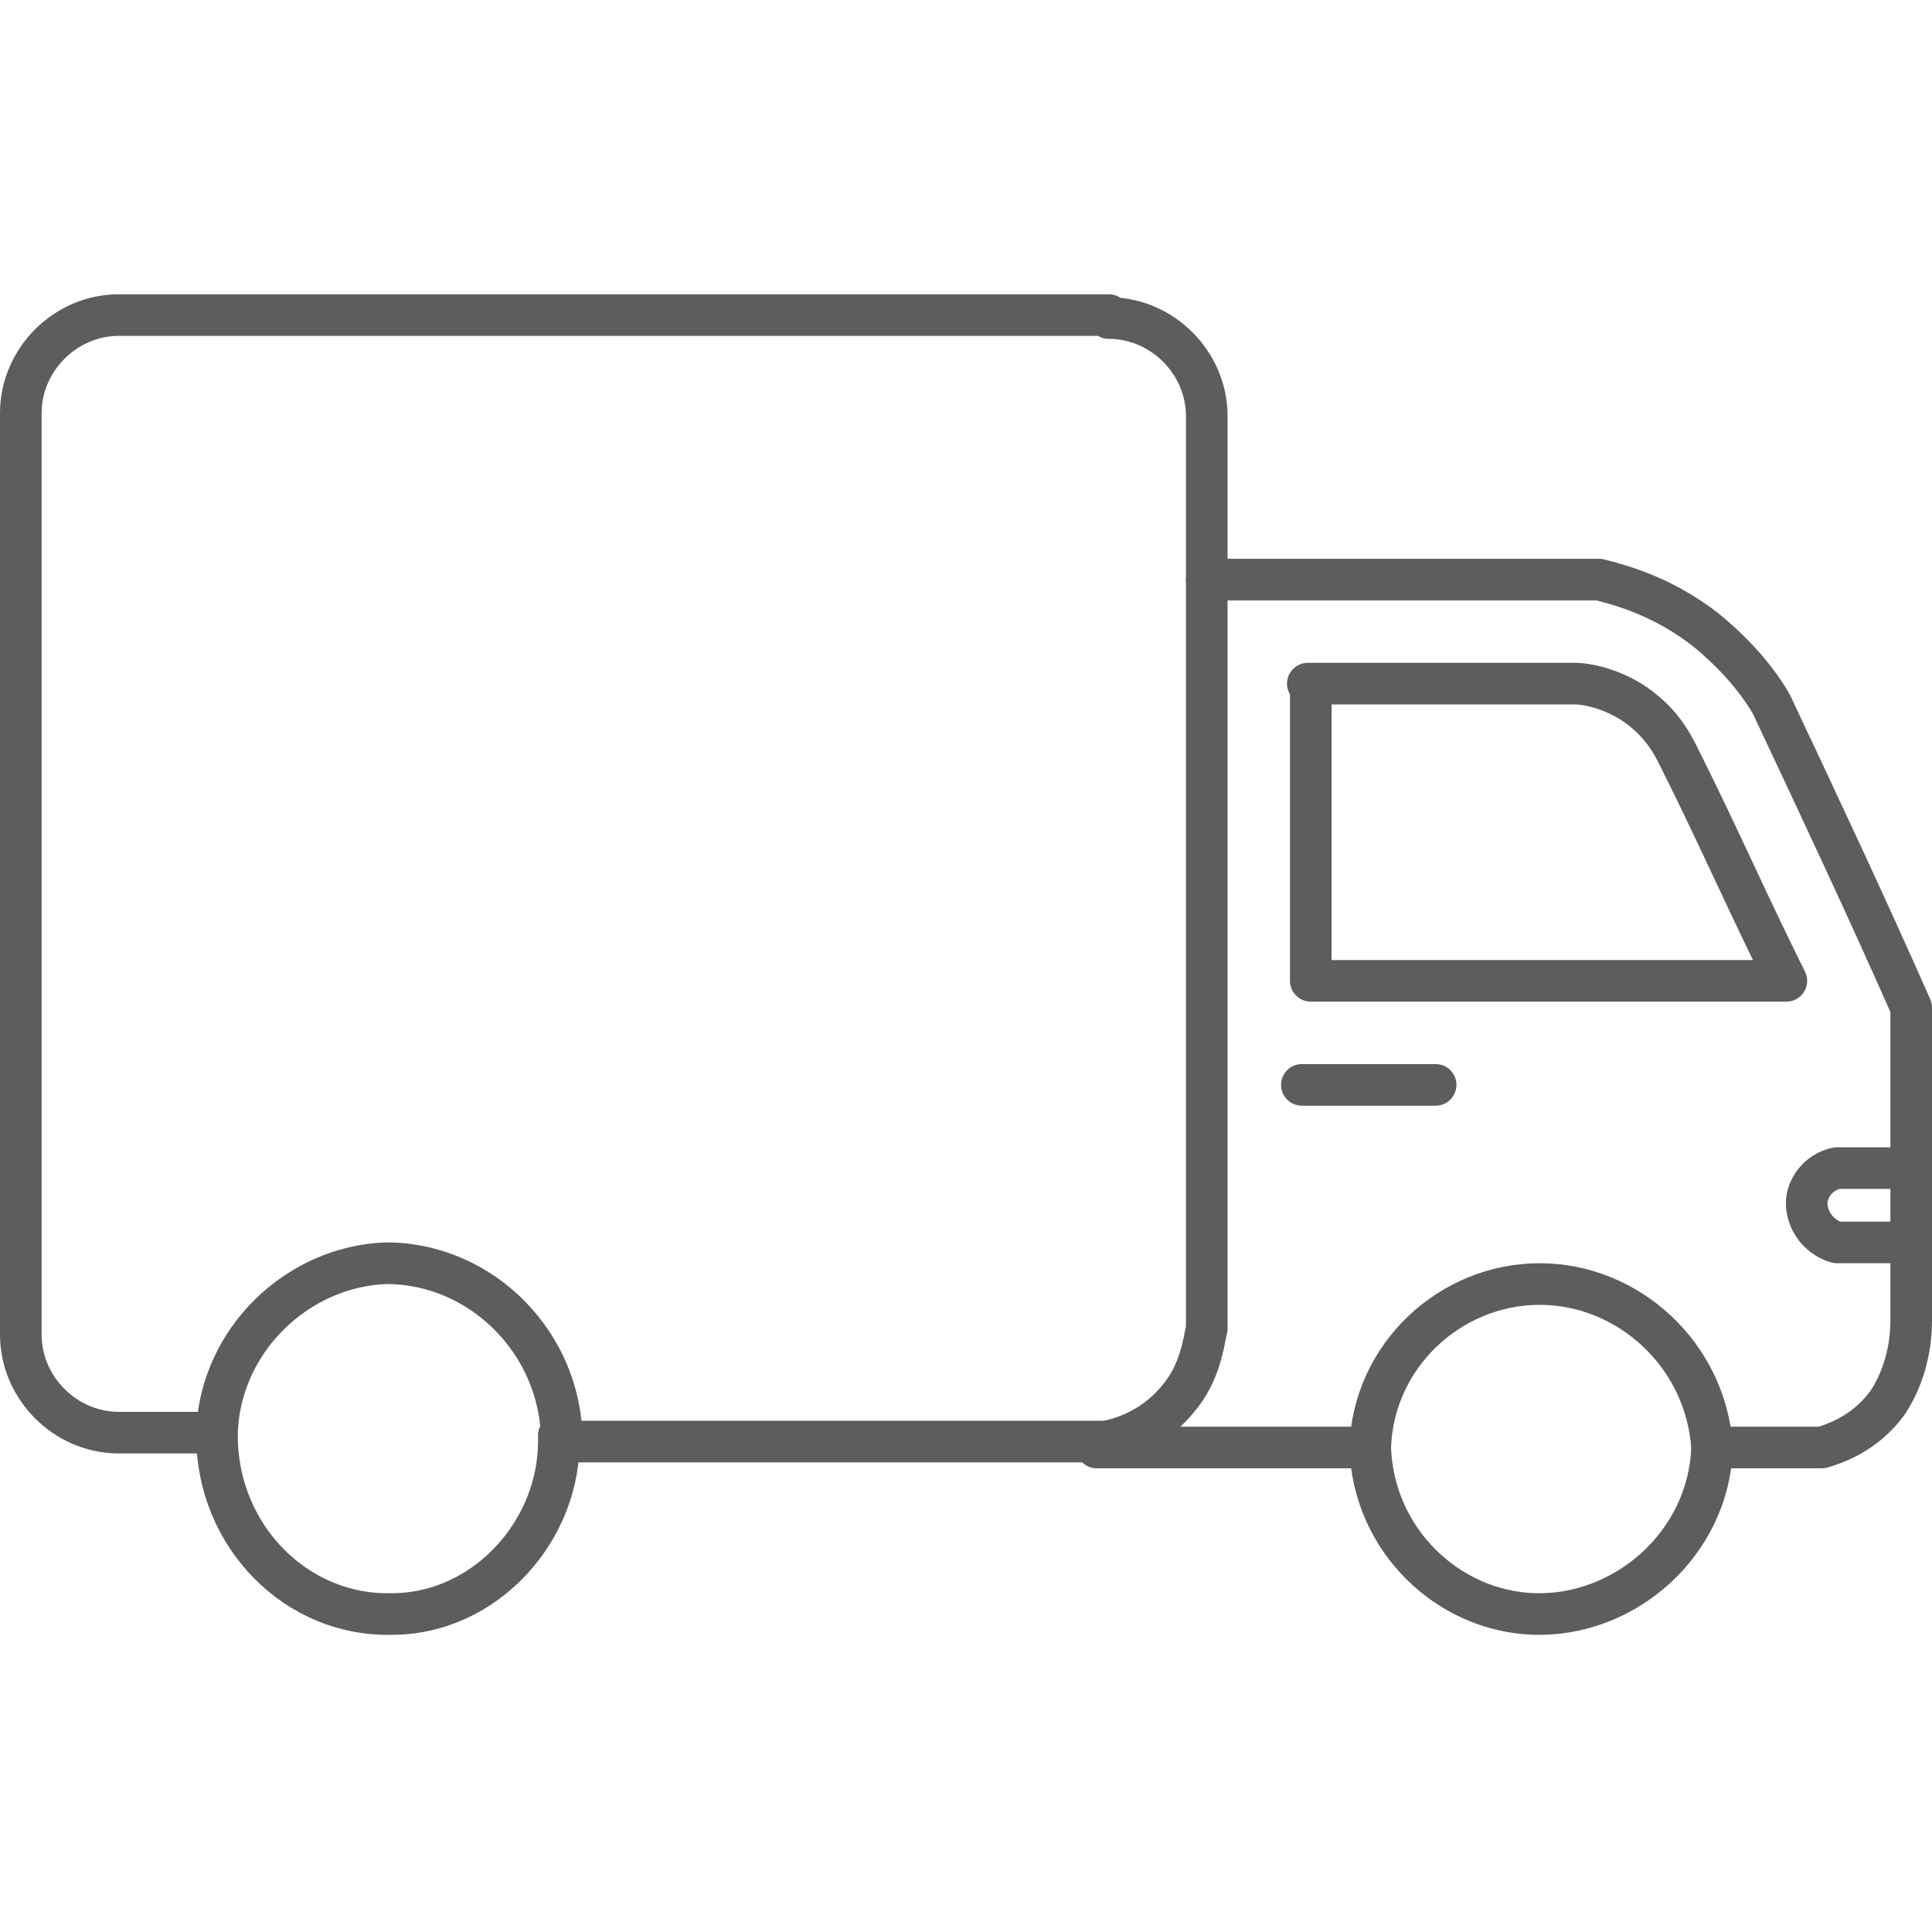
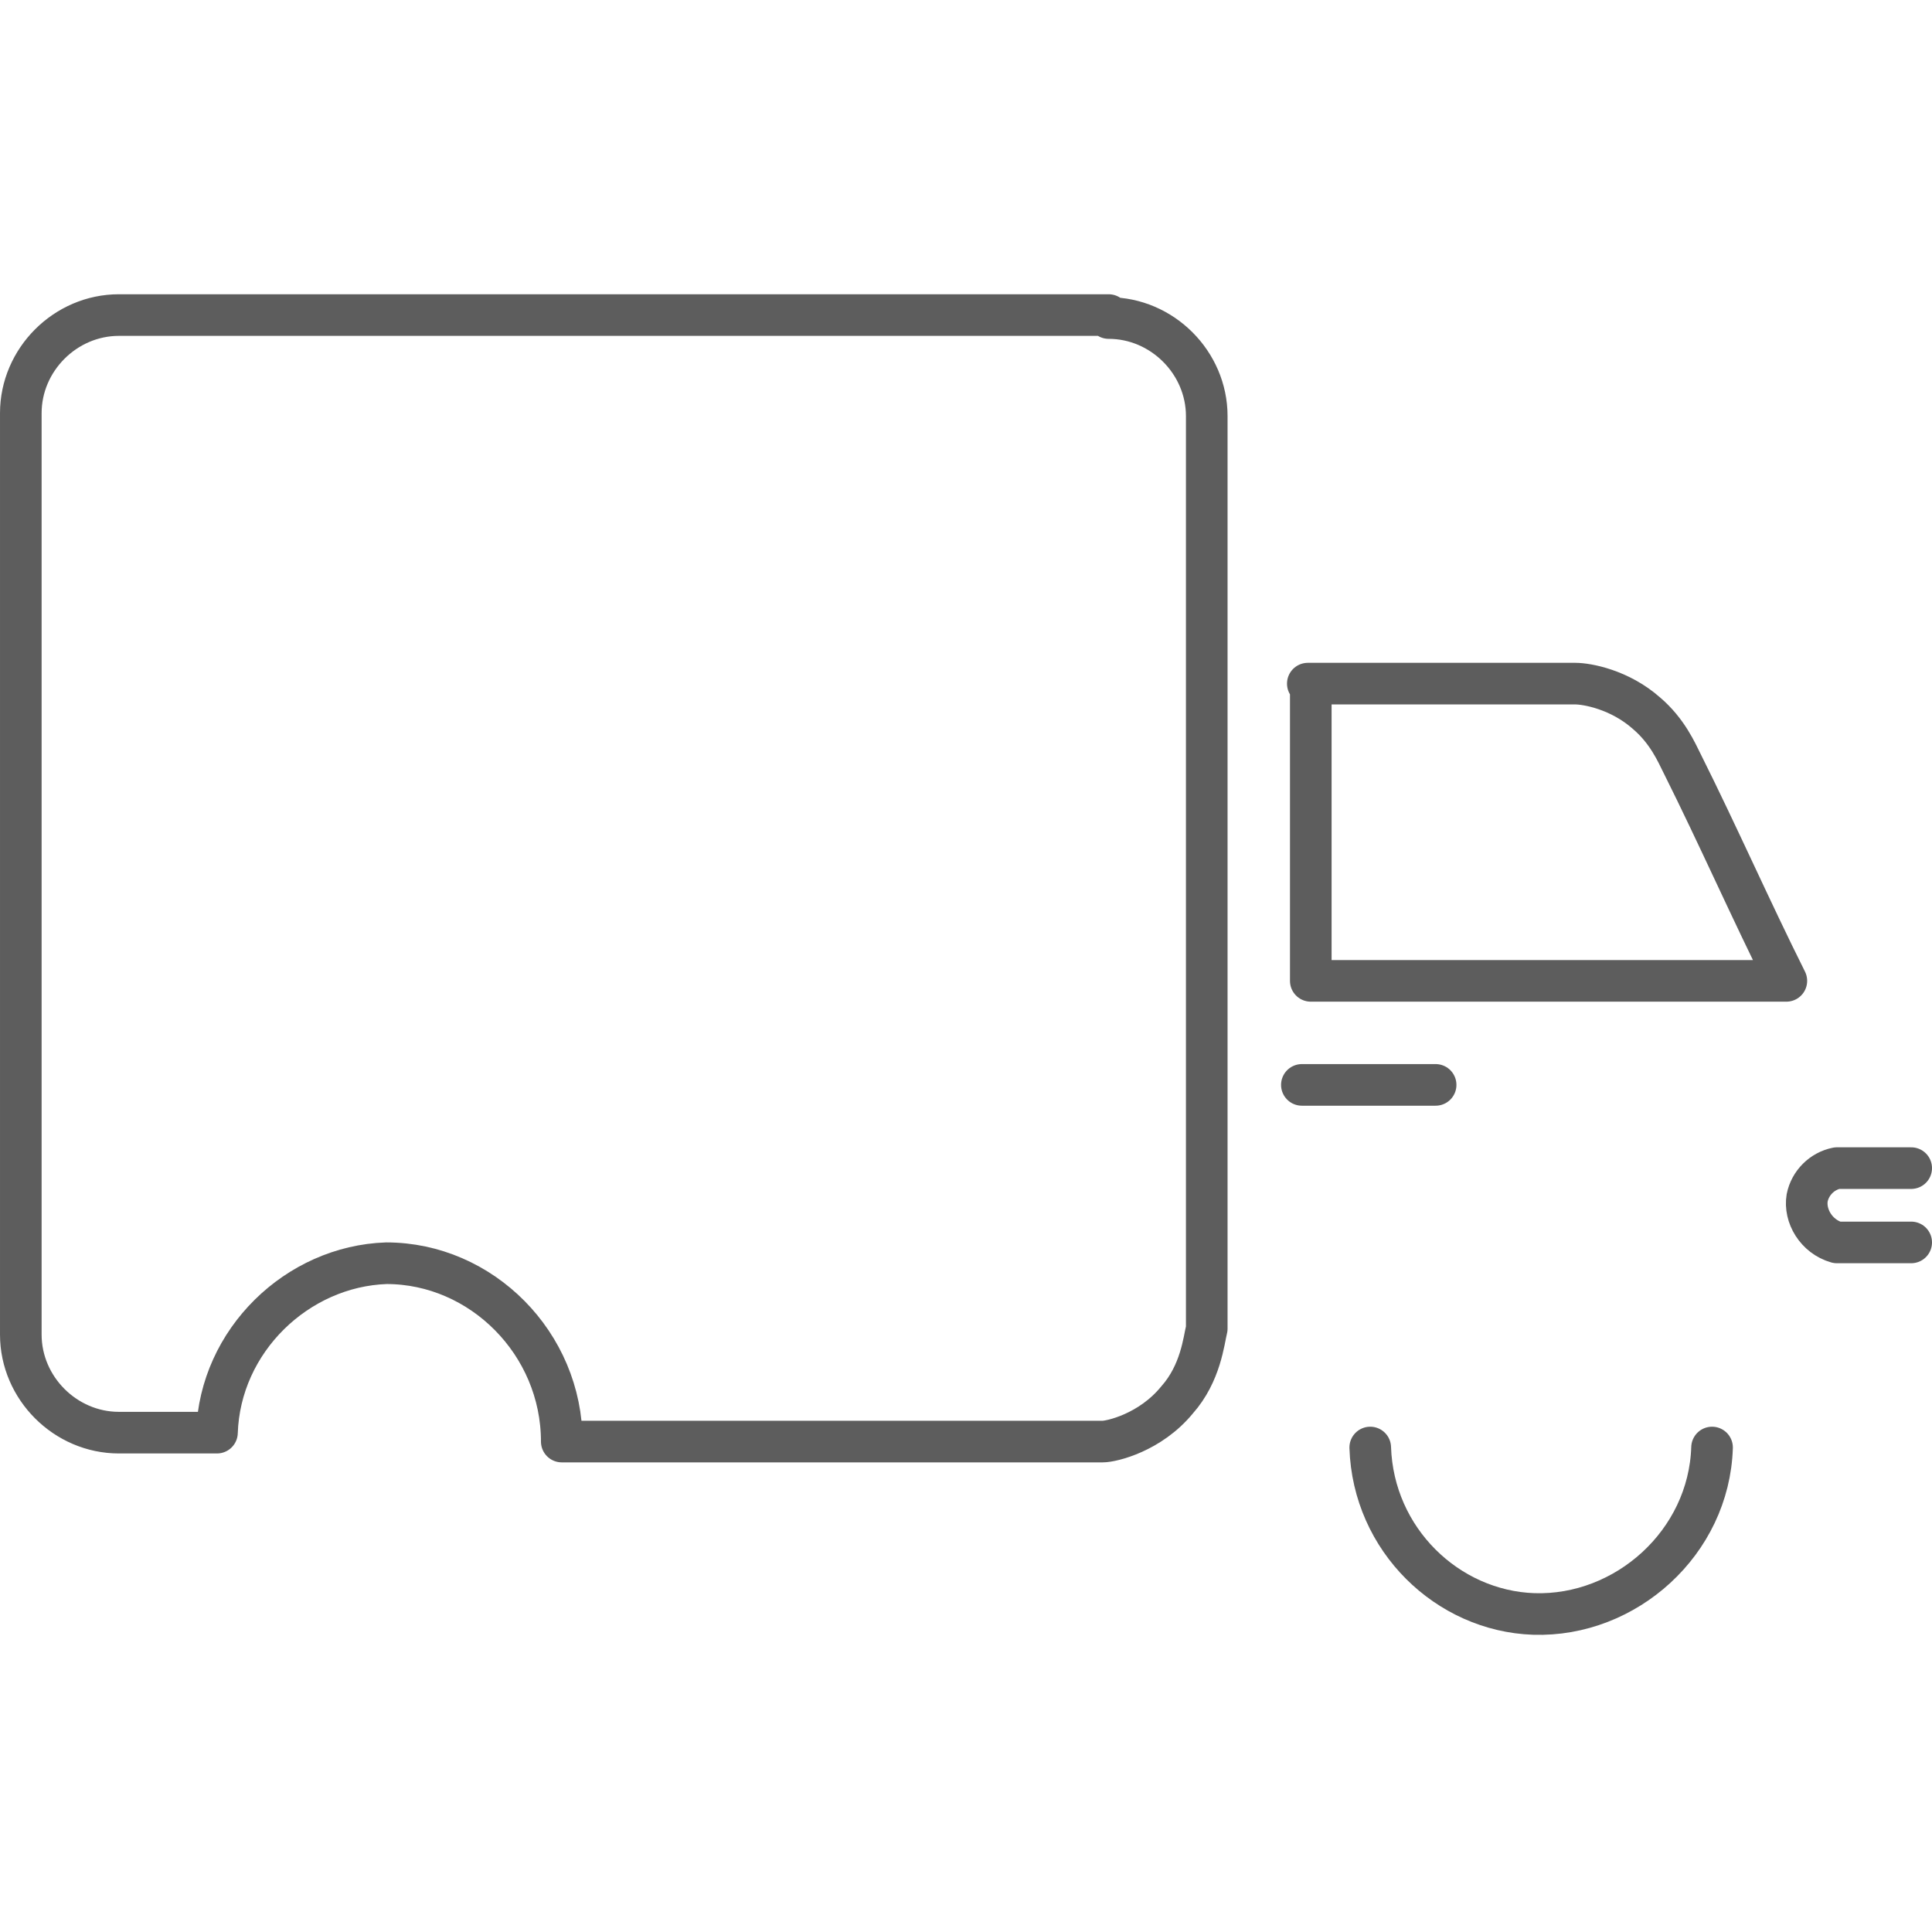
<svg xmlns="http://www.w3.org/2000/svg" version="1.1" viewBox="0 0 65 65">
  <defs>
    <style>
      .cls-1 {
        fill: none;
        stroke: #5d5d5d;
        stroke-linecap: round;
        stroke-linejoin: round;
        stroke-width: 1.4px;
      }
    </style>
  </defs>
  <g>
    <g id="Capa_1">
      <g>
        <path class="cls-1" d="M37.3,10.6H4c-1.8,0-3.3,1.5-3.3,3.3v31c0,1.8,1.5,3.3,3.3,3.3h3.3c.1-3.1,2.7-5.6,5.7-5.7,3.2,0,5.9,2.7,5.9,6,6.1,0,12.1,0,18.2,0,.3,0,1.6-.3,2.5-1.4.8-.9.9-2,1-2.4V14c0-1.8-1.5-3.3-3.3-3.3Z" />
-         <path class="cls-1" d="M7.3,48.3c0,3.4,2.7,6.1,5.9,6,3.1,0,5.7-2.8,5.6-6" />
-         <path class="cls-1" d="M40.6,19.5h13.2c.8.2,2.2.6,3.6,1.7,1.1.9,1.8,1.8,2.2,2.5,1.6,3.4,3.2,6.8,4.7,10.2v10.5c0,.3,0,1.6-.8,2.8-.8,1.1-1.9,1.4-2.2,1.5h-3.7c-.2-3.1-2.8-5.5-5.8-5.5-3,0-5.6,2.4-5.7,5.5h-9.2" />
        <path class="cls-1" d="M46.1,48.7c.1,3.1,2.6,5.5,5.5,5.6,3.1.1,5.9-2.4,6-5.6" />
        <path class="cls-1" d="M43.8,36.5h4.5" />
        <path class="cls-1" d="M44.1,23.1v9.9h16c-1.2-2.4-2.3-4.9-3.5-7.3-.2-.4-.5-1.1-1.2-1.7-.9-.8-2-1-2.4-1-3,0-6,0-9,0Z" />
        <path class="cls-1" d="M64.3,39.3h-2.5c-.5.1-.9.5-1,1-.1.6.3,1.3,1,1.5h2.5" />
      </g>
    </g>
  </g>
</svg>